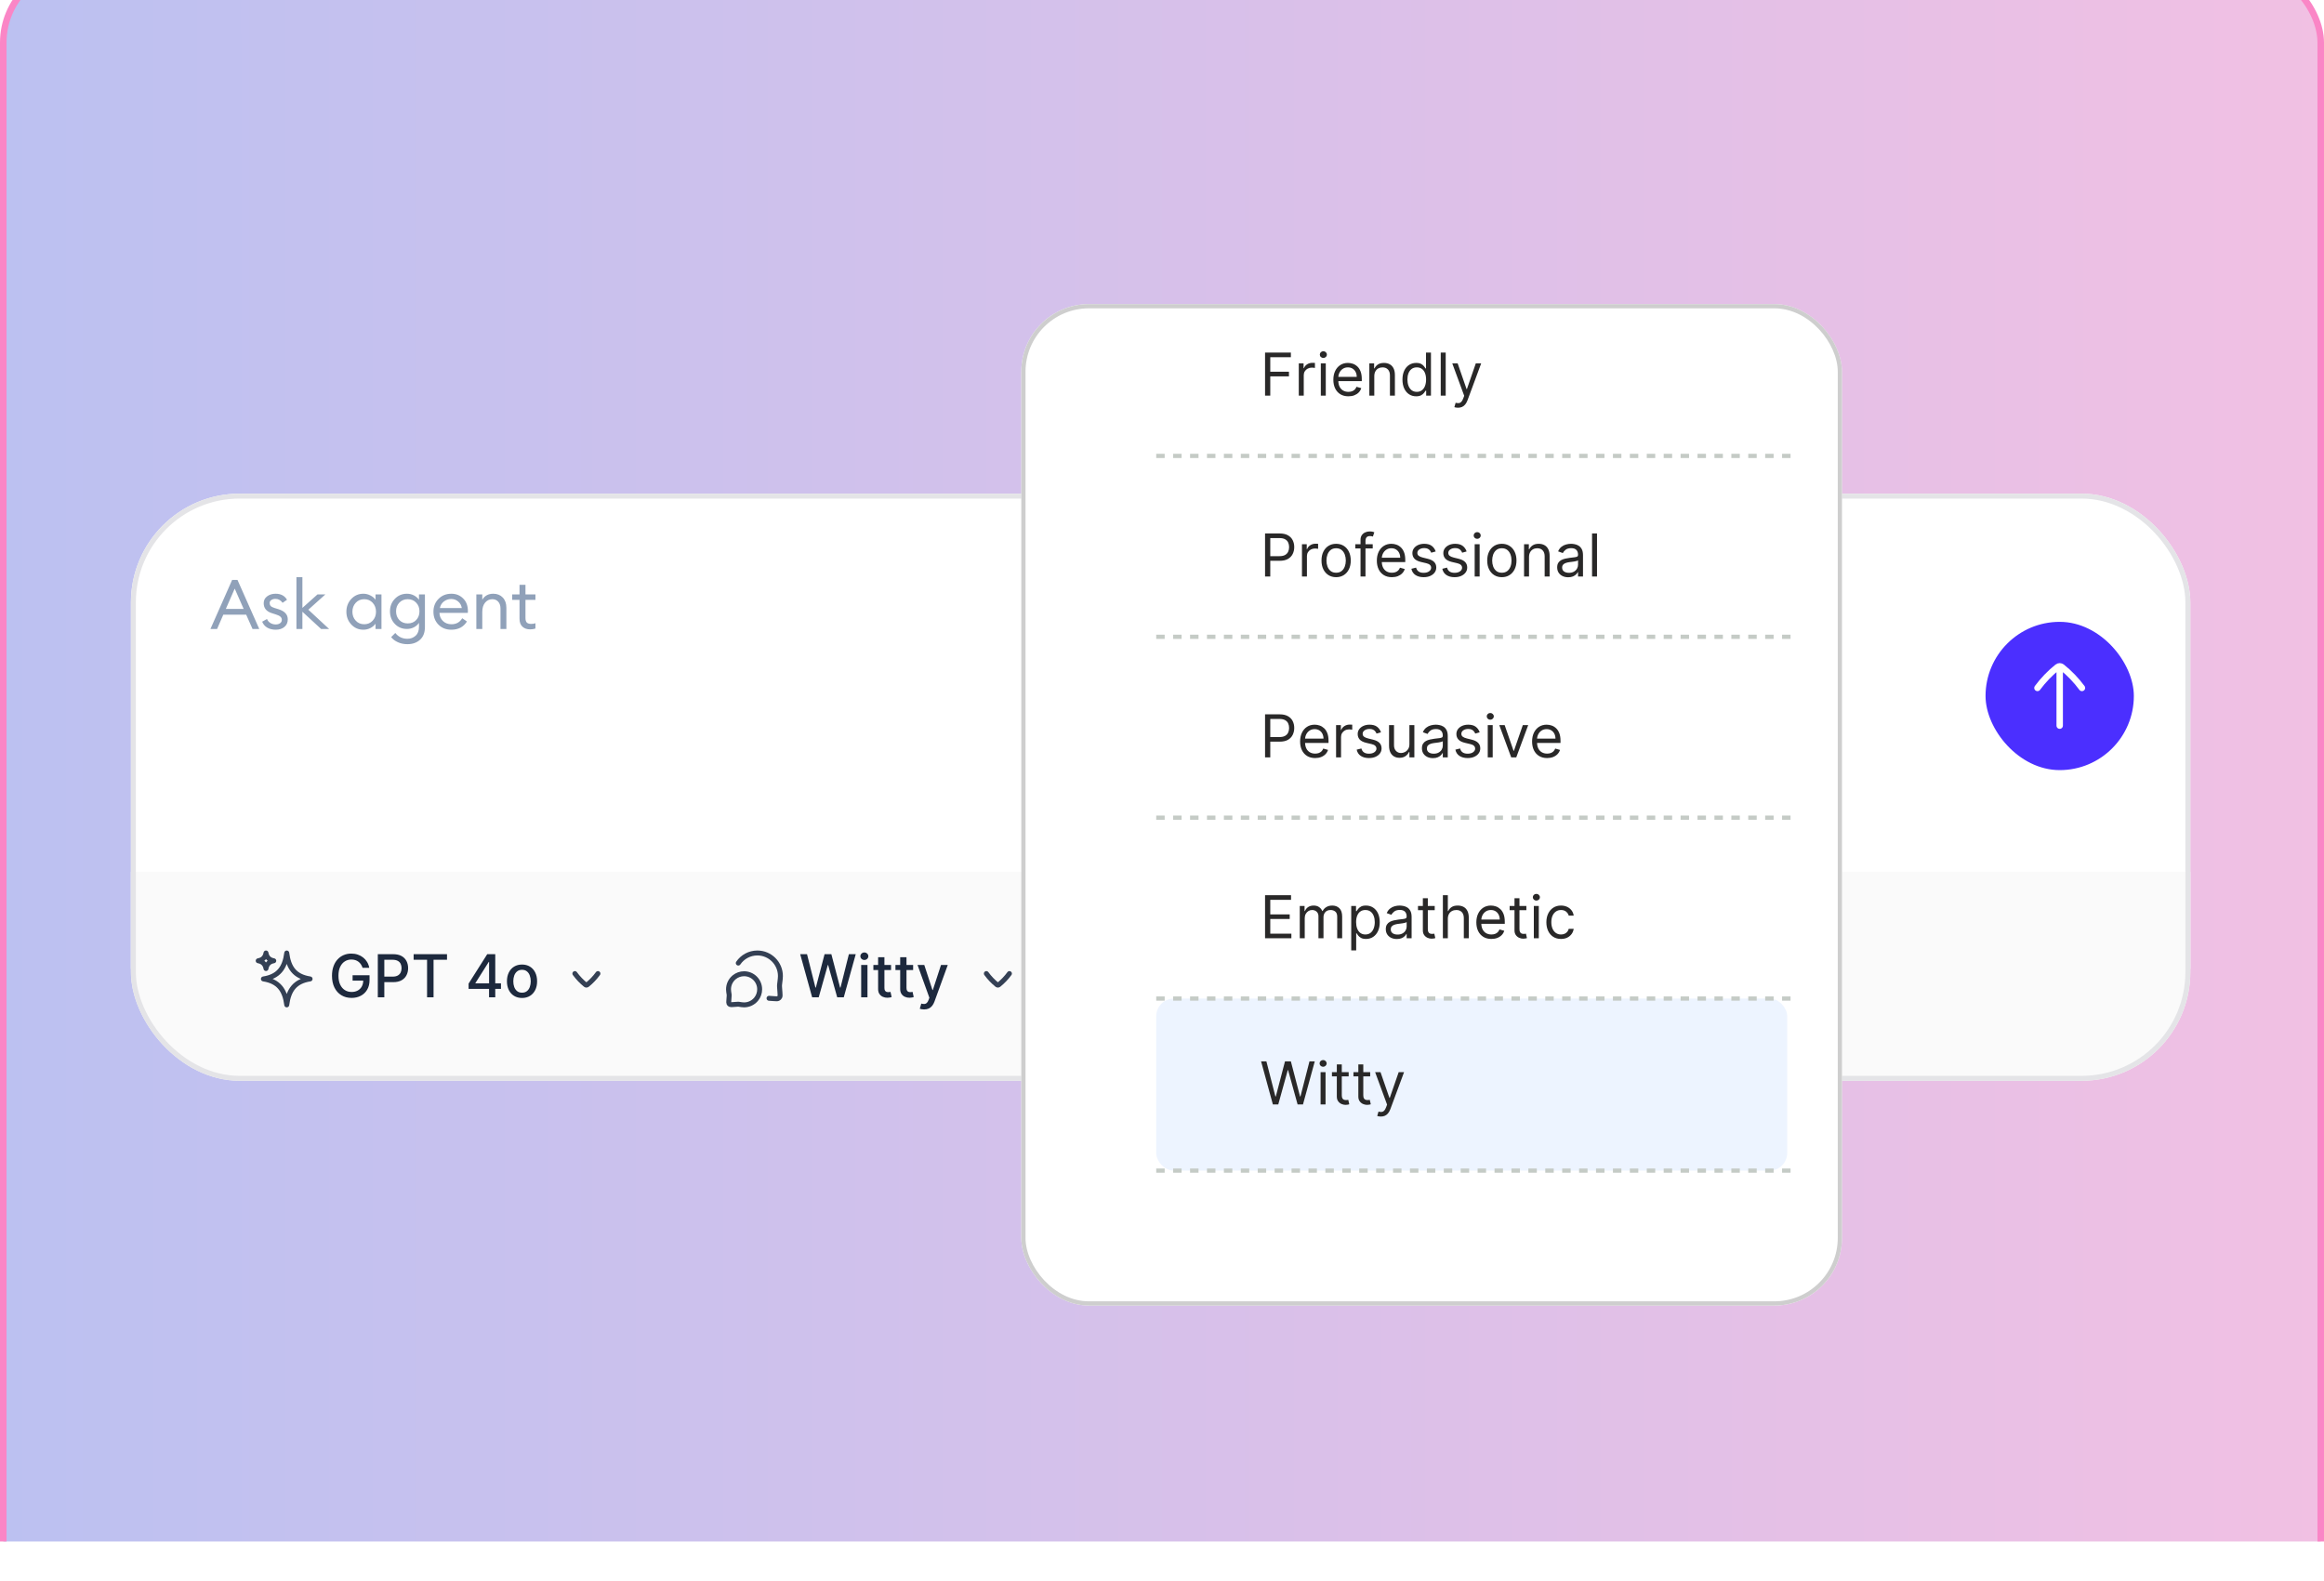
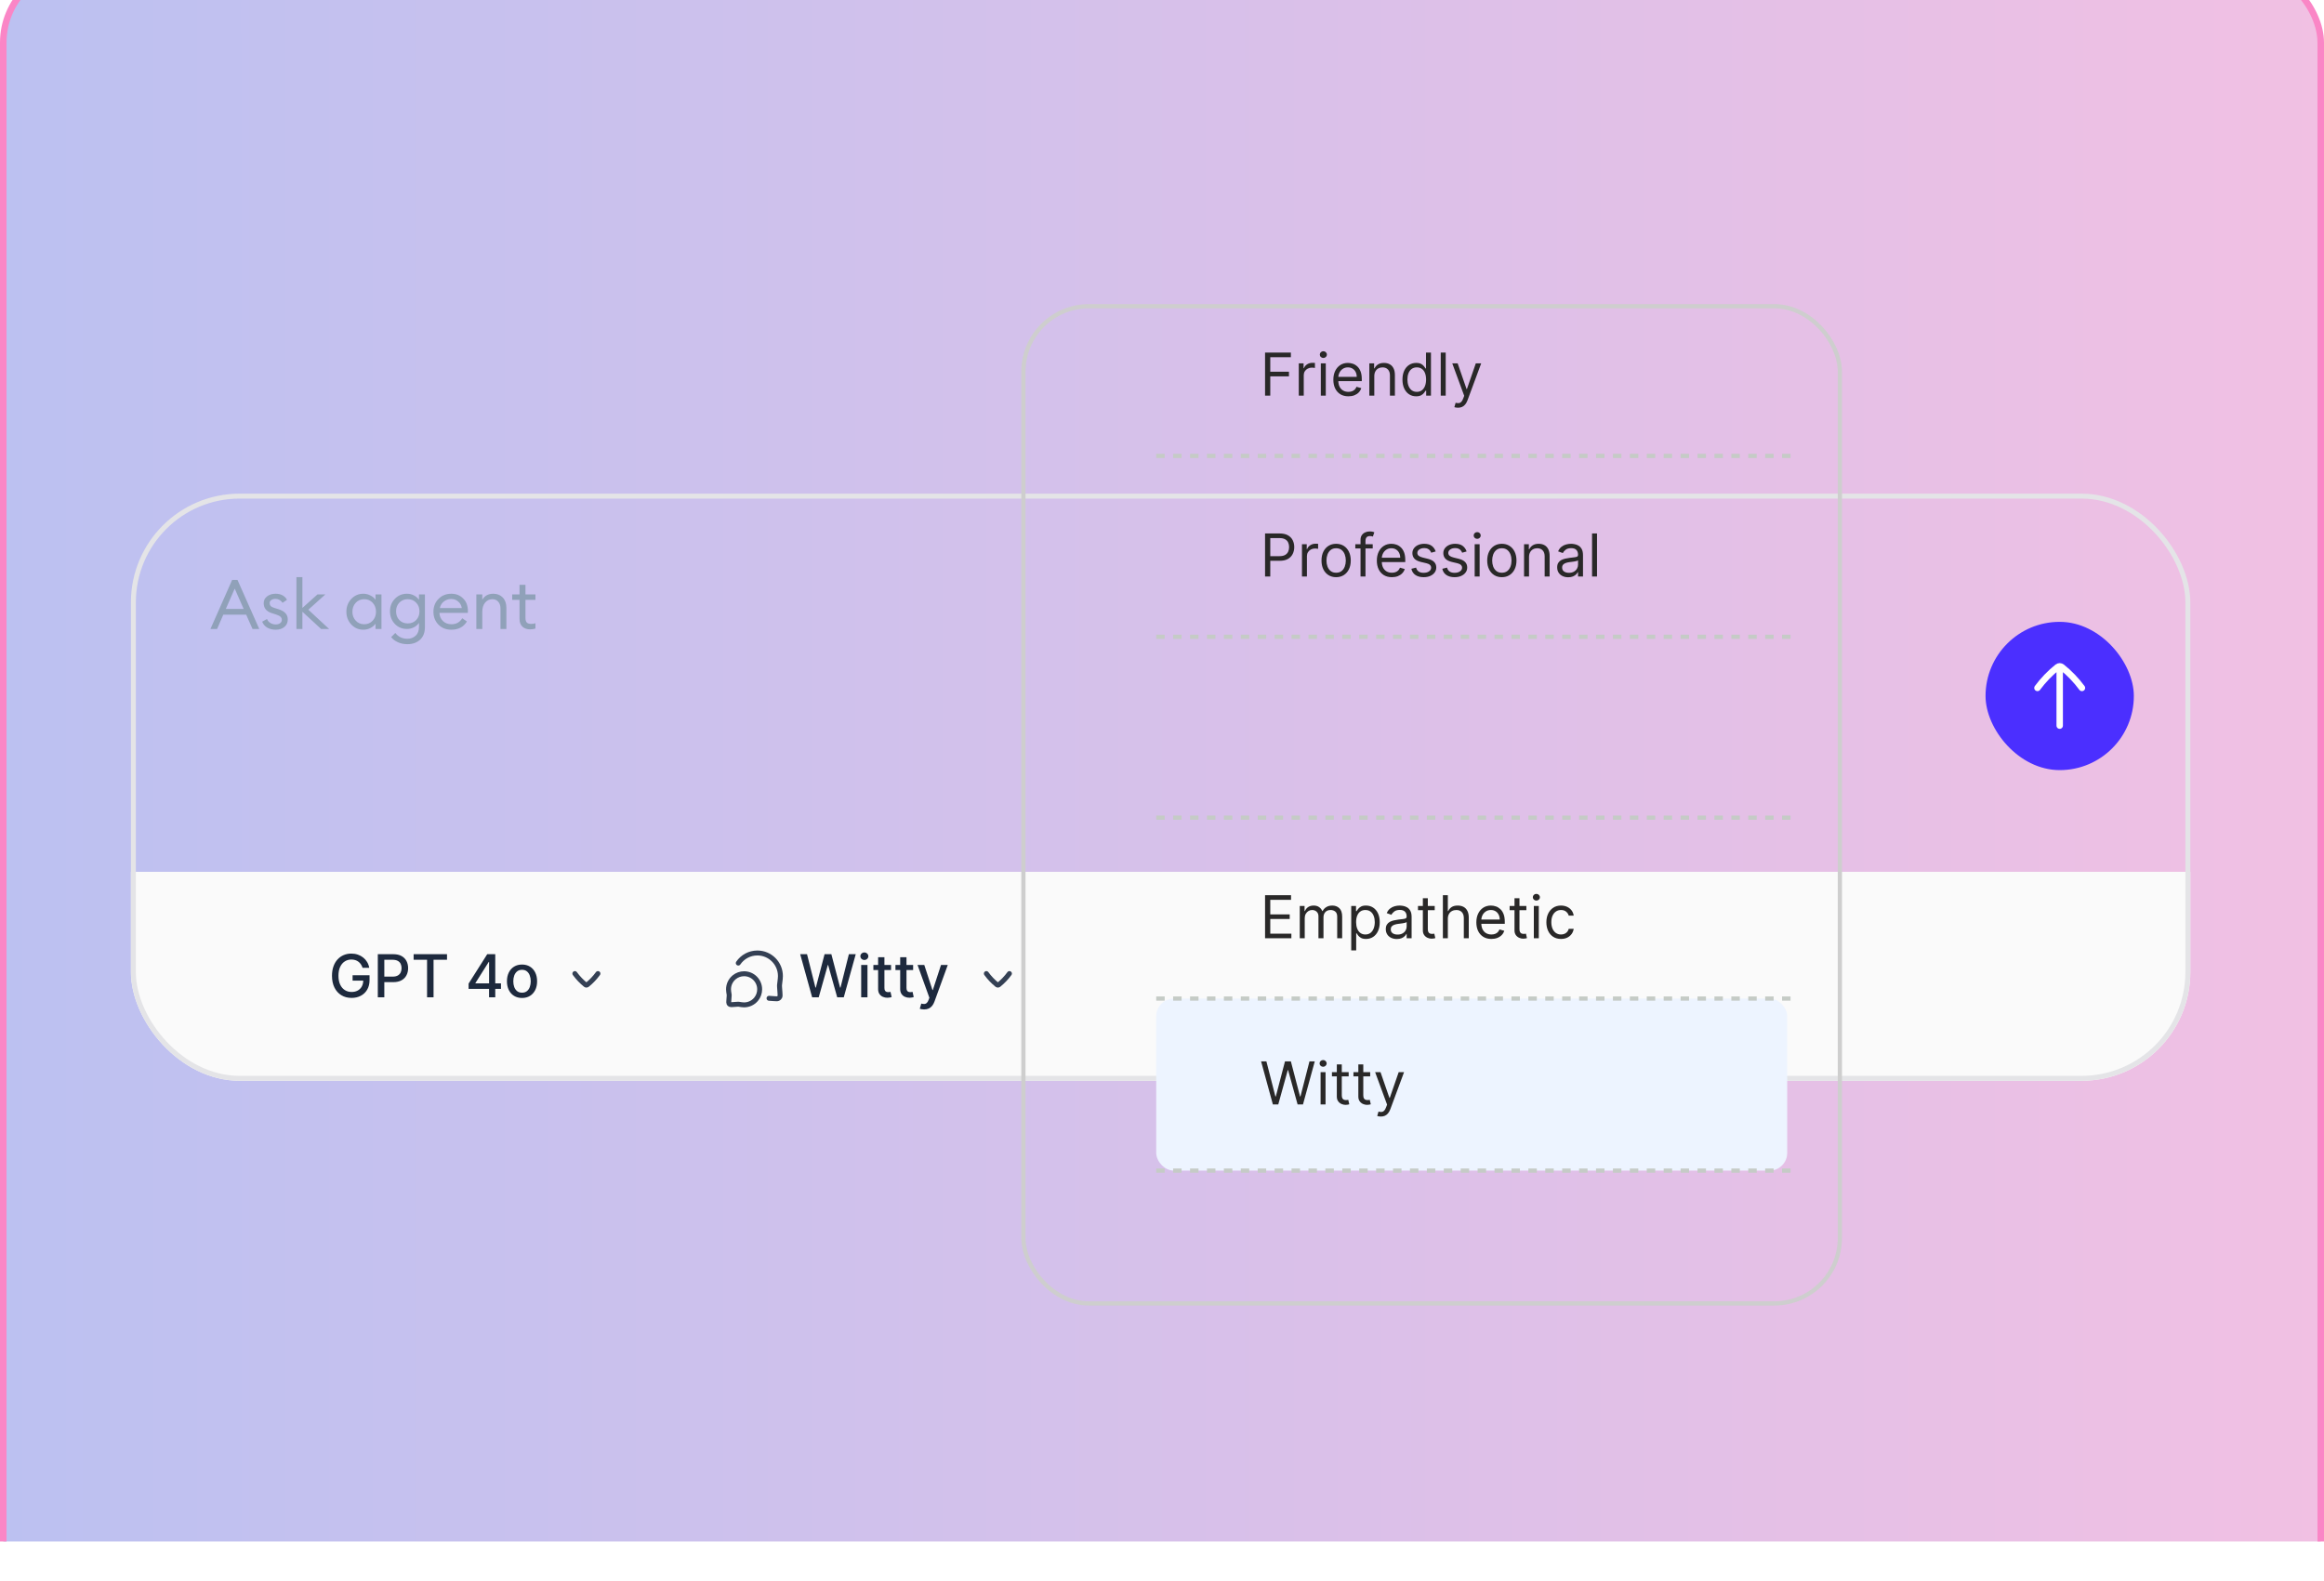
<svg xmlns="http://www.w3.org/2000/svg" width="316" height="215" viewBox="0 0 316 215" fill="none">
  <g clip-path="url(#clip0_1_1545)" filter="url(#filter0_i_1_1545)">
    <rect x="0.445" y="0.445" width="315.11" height="327.572" rx="10.237" fill="url(#paint0_linear_1_1545)" stroke="#FA86C6" stroke-width="0.89" />
    <g clip-path="url(#clip1_1_1545)">
-       <rect width="280.023" height="64.629" transform="translate(17.801 72.029)" fill="white" />
      <path d="M28.611 90.439L31.566 83.758H32.291L35.255 90.439H34.342L33.476 88.491H30.361L29.515 90.439H28.611ZM31.914 84.944L30.71 87.701H33.128L31.914 84.944ZM37.492 90.533C37.059 90.533 36.68 90.442 36.353 90.26C36.027 90.072 35.792 89.799 35.648 89.442L36.306 89.075C36.394 89.307 36.548 89.489 36.767 89.62C36.987 89.752 37.232 89.818 37.501 89.818C37.733 89.818 37.928 89.762 38.085 89.649C38.242 89.536 38.32 89.382 38.32 89.188C38.32 89.018 38.257 88.877 38.132 88.764C38.013 88.651 37.803 88.548 37.501 88.454L37.031 88.303C36.247 88.077 35.855 87.619 35.855 86.929C35.855 86.54 36.008 86.23 36.316 85.998C36.629 85.759 37.015 85.64 37.473 85.64C38.188 85.64 38.706 85.913 39.026 86.459L38.424 86.873C38.166 86.515 37.84 86.336 37.445 86.336C37.232 86.336 37.047 86.39 36.89 86.496C36.739 86.597 36.664 86.732 36.664 86.901C36.664 87.058 36.711 87.193 36.805 87.306C36.905 87.412 37.081 87.503 37.332 87.579L37.85 87.739C38.703 88.002 39.129 88.463 39.129 89.122C39.129 89.561 38.976 89.906 38.668 90.157C38.367 90.408 37.975 90.533 37.492 90.533ZM43.667 90.439L41.117 88.087V90.439H40.307V83.382H41.117V87.569L43.168 85.734H44.241L41.926 87.814L44.758 90.439H43.667ZM49.404 90.533C48.752 90.533 48.203 90.295 47.758 89.818C47.318 89.341 47.099 88.764 47.099 88.087C47.099 87.409 47.318 86.832 47.758 86.355C48.203 85.879 48.752 85.64 49.404 85.64C49.749 85.64 50.069 85.719 50.364 85.875C50.665 86.026 50.897 86.22 51.06 86.459V85.734H51.87V90.439H51.06V89.715C50.897 89.953 50.665 90.15 50.364 90.307C50.069 90.458 49.749 90.533 49.404 90.533ZM49.526 89.79C49.991 89.79 50.373 89.627 50.675 89.3C50.976 88.974 51.126 88.57 51.126 88.087C51.126 87.604 50.976 87.199 50.675 86.873C50.373 86.547 49.991 86.383 49.526 86.383C49.056 86.383 48.67 86.547 48.369 86.873C48.068 87.199 47.917 87.604 47.917 88.087C47.917 88.57 48.068 88.974 48.369 89.3C48.67 89.627 49.056 89.79 49.526 89.79ZM54.296 89.216C54.591 89.523 54.974 89.677 55.444 89.677C55.915 89.677 56.297 89.523 56.592 89.216C56.887 88.902 57.034 88.507 57.034 88.03C57.034 87.553 56.884 87.161 56.583 86.854C56.288 86.54 55.908 86.383 55.444 86.383C54.98 86.383 54.597 86.54 54.296 86.854C54.001 87.161 53.854 87.553 53.854 88.03C53.854 88.507 54.001 88.902 54.296 89.216ZM55.397 92.5C54.914 92.5 54.478 92.409 54.089 92.227C53.7 92.051 53.399 91.822 53.186 91.54L53.75 90.975C54.164 91.502 54.713 91.766 55.397 91.766C55.836 91.766 56.206 91.628 56.508 91.352C56.815 91.076 56.969 90.671 56.969 90.138V89.602C56.799 89.853 56.57 90.053 56.282 90.204C55.993 90.354 55.676 90.43 55.331 90.43C54.673 90.43 54.124 90.201 53.685 89.743C53.245 89.278 53.026 88.708 53.026 88.03C53.026 87.359 53.245 86.794 53.685 86.336C54.13 85.872 54.679 85.64 55.331 85.64C55.676 85.64 55.993 85.715 56.282 85.866C56.57 86.016 56.799 86.214 56.969 86.459V85.734H57.778V90.166C57.778 90.925 57.555 91.502 57.11 91.898C56.671 92.299 56.1 92.5 55.397 92.5ZM61.372 90.533C60.65 90.533 60.064 90.301 59.612 89.837C59.16 89.373 58.935 88.789 58.935 88.087C58.935 87.39 59.163 86.81 59.621 86.346C60.079 85.875 60.666 85.64 61.381 85.64C62.015 85.64 62.545 85.853 62.971 86.28C63.404 86.7 63.621 87.274 63.621 88.002C63.621 88.096 63.617 88.178 63.611 88.247H59.753C59.766 88.686 59.923 89.053 60.224 89.348C60.531 89.642 60.917 89.79 61.381 89.79C62.04 89.79 62.529 89.517 62.849 88.971L63.489 89.413C63.031 90.16 62.325 90.533 61.372 90.533ZM59.81 87.588H62.793C62.73 87.212 62.564 86.913 62.294 86.694C62.03 86.468 61.717 86.355 61.353 86.355C60.983 86.355 60.65 86.468 60.355 86.694C60.067 86.913 59.885 87.212 59.81 87.588ZM64.769 90.439V85.734H65.578V86.459C65.898 85.913 66.397 85.64 67.075 85.64C67.608 85.64 68.037 85.813 68.364 86.158C68.69 86.503 68.853 86.964 68.853 87.541V90.439H68.053V87.663C68.053 87.268 67.953 86.957 67.752 86.732C67.551 86.499 67.282 86.383 66.943 86.383C66.554 86.383 66.228 86.537 65.964 86.844C65.707 87.152 65.578 87.572 65.578 88.106V90.439H64.769ZM72.081 90.486C71.648 90.486 71.3 90.364 71.036 90.119C70.773 89.874 70.641 89.517 70.641 89.046V86.478H69.644V85.734H70.641V84.426H71.45V85.734H72.805V86.478H71.45V88.943C71.45 89.238 71.513 89.445 71.638 89.564C71.764 89.683 71.961 89.743 72.231 89.743C72.47 89.743 72.661 89.711 72.805 89.649V90.373C72.579 90.448 72.338 90.486 72.081 90.486Z" fill="#90A1B9" />
      <rect x="269.98" y="89.463" width="20.164" height="20.164" rx="10.082" fill="#4B2FFF" />
-       <path d="M277.038 98.451C277.822 97.391 278.738 96.438 279.763 95.618C279.851 95.547 279.957 95.512 280.062 95.512M283.087 98.451C282.303 97.391 281.387 96.438 280.362 95.618C280.274 95.547 280.168 95.512 280.062 95.512M280.062 95.512V103.578" stroke="white" stroke-width="0.874" stroke-linecap="round" stroke-linejoin="round" />
+       <path d="M277.038 98.451C277.822 97.391 278.738 96.438 279.763 95.618C279.851 95.547 279.957 95.512 280.062 95.512M283.087 98.451C282.303 97.391 281.387 96.438 280.362 95.618C280.274 95.547 280.168 95.512 280.062 95.512V103.578" stroke="white" stroke-width="0.874" stroke-linecap="round" stroke-linejoin="round" />
      <rect width="280.023" height="29.131" transform="translate(17.801 123.459)" fill="#FAFAFA" />
-       <path d="M38.99 134.496C39.241 136.471 40.021 137.688 42.165 138.025C40.131 138.344 39.252 139.486 38.99 141.553C38.727 139.486 37.849 138.344 35.814 138.025C37.849 137.705 38.727 136.563 38.99 134.496Z" stroke="#344054" stroke-width="0.672" stroke-linecap="round" stroke-linejoin="round" />
-       <path d="M36.167 134.496C36.264 135.086 36.618 135.454 37.225 135.554C36.618 135.654 36.264 136.023 36.167 136.613C36.069 136.023 35.715 135.654 35.108 135.554C35.699 135.457 36.067 135.103 36.167 134.496Z" stroke="#344054" stroke-width="0.672" stroke-linecap="round" stroke-linejoin="round" />
      <path d="M49.3 136.512C49.245 136.338 49.17 136.182 49.077 136.045C48.985 135.905 48.875 135.787 48.747 135.69C48.619 135.59 48.473 135.515 48.309 135.463C48.147 135.412 47.968 135.386 47.773 135.386C47.443 135.386 47.145 135.471 46.88 135.641C46.614 135.811 46.404 136.06 46.25 136.389C46.097 136.715 46.021 137.115 46.021 137.589C46.021 138.064 46.098 138.466 46.253 138.794C46.407 139.123 46.619 139.372 46.889 139.542C47.158 139.712 47.464 139.797 47.808 139.797C48.127 139.797 48.405 139.732 48.641 139.602C48.88 139.472 49.064 139.289 49.194 139.052C49.326 138.814 49.392 138.533 49.392 138.21L49.621 138.253H47.943V137.523H50.248V138.19C50.248 138.683 50.143 139.11 49.933 139.473C49.725 139.834 49.437 140.113 49.068 140.31C48.702 140.506 48.281 140.605 47.808 140.605C47.277 140.605 46.811 140.482 46.41 140.238C46.011 139.994 45.7 139.647 45.476 139.198C45.253 138.748 45.141 138.213 45.141 137.594C45.141 137.127 45.206 136.706 45.336 136.334C45.466 135.962 45.648 135.646 45.883 135.386C46.12 135.124 46.398 134.925 46.717 134.787C47.037 134.648 47.388 134.578 47.768 134.578C48.085 134.578 48.38 134.625 48.653 134.719C48.928 134.812 49.172 134.945 49.386 135.117C49.602 135.289 49.78 135.493 49.922 135.73C50.063 135.965 50.158 136.225 50.208 136.512H49.3ZM51.372 140.524V134.659H53.462C53.919 134.659 54.297 134.742 54.597 134.908C54.897 135.074 55.121 135.301 55.27 135.589C55.419 135.876 55.493 136.199 55.493 136.558C55.493 136.918 55.418 137.243 55.267 137.531C55.118 137.818 54.893 138.045 54.591 138.213C54.291 138.379 53.914 138.462 53.46 138.462H52.022V137.712H53.379C53.668 137.712 53.902 137.662 54.081 137.563C54.261 137.462 54.392 137.324 54.476 137.15C54.56 136.977 54.602 136.779 54.602 136.558C54.602 136.336 54.56 136.139 54.476 135.967C54.392 135.796 54.26 135.661 54.078 135.564C53.899 135.466 53.662 135.418 53.368 135.418H52.257V140.524H51.372ZM56.242 135.42V134.659H60.781V135.42H58.951V140.524H58.069V135.42H56.242ZM63.715 139.379V138.663L66.25 134.659H66.815V135.713H66.457L64.644 138.582V138.628H68.118V139.379H63.715ZM66.497 140.524V139.161L66.502 138.835V134.659H67.342V140.524H66.497ZM70.981 140.613C70.568 140.613 70.208 140.519 69.901 140.33C69.593 140.141 69.355 139.876 69.185 139.536C69.015 139.196 68.93 138.799 68.93 138.345C68.93 137.888 69.015 137.489 69.185 137.148C69.355 136.806 69.593 136.54 69.901 136.351C70.208 136.162 70.568 136.068 70.981 136.068C71.393 136.068 71.753 136.162 72.06 136.351C72.368 136.54 72.606 136.806 72.776 137.148C72.946 137.489 73.031 137.888 73.031 138.345C73.031 138.799 72.946 139.196 72.776 139.536C72.606 139.876 72.368 140.141 72.06 140.33C71.753 140.519 71.393 140.613 70.981 140.613ZM70.983 139.894C71.251 139.894 71.472 139.824 71.648 139.682C71.824 139.541 71.953 139.353 72.037 139.118C72.123 138.883 72.166 138.625 72.166 138.342C72.166 138.061 72.123 137.803 72.037 137.569C71.953 137.332 71.824 137.142 71.648 136.999C71.472 136.855 71.251 136.784 70.983 136.784C70.714 136.784 70.491 136.855 70.313 136.999C70.138 137.142 70.007 137.332 69.921 137.569C69.837 137.803 69.795 138.061 69.795 138.342C69.795 138.625 69.837 138.883 69.921 139.118C70.007 139.353 70.138 139.541 70.313 139.682C70.491 139.824 70.714 139.894 70.983 139.894Z" fill="#1D293D" />
      <path d="M78.167 137.295C78.583 137.868 79.071 138.381 79.618 138.822C79.687 138.877 79.783 138.877 79.852 138.822C80.399 138.381 80.887 137.868 81.303 137.295" stroke="#344054" stroke-width="0.672" stroke-linecap="round" stroke-linejoin="round" />
      <path d="M104.567 140.658L105.25 140.707C105.549 140.729 105.698 140.739 105.81 140.686C105.908 140.64 105.987 140.561 106.033 140.463C106.086 140.351 106.076 140.201 106.054 139.903L106.005 139.22C105.998 139.111 105.994 139.056 105.993 139C105.991 138.899 105.99 138.952 105.996 138.851C106 138.795 106.031 138.533 106.094 138.008C106.109 137.885 106.116 137.76 106.116 137.632C106.116 135.9 104.712 134.496 102.979 134.496C101.901 134.496 100.95 135.04 100.386 135.868M103.293 139.436C103.293 138.267 102.345 137.319 101.176 137.319C100.672 137.319 100.21 137.495 99.847 137.788C99.82 137.809 99.795 137.831 99.77 137.853C99.334 138.241 99.059 138.806 99.059 139.436C99.059 139.55 99.068 139.662 99.085 139.772C99.123 140.007 99.141 140.124 99.145 140.16C99.15 140.215 99.149 140.203 99.149 140.257C99.149 140.294 99.146 140.338 99.139 140.425L99.1 140.968C99.086 141.17 99.079 141.271 99.115 141.346C99.146 141.413 99.199 141.466 99.266 141.497C99.341 141.533 99.442 141.526 99.644 141.511L100.187 141.473C100.274 141.466 100.318 141.463 100.355 141.463C100.409 141.463 100.397 141.462 100.452 141.467C100.488 141.471 100.605 141.489 100.84 141.527C100.95 141.544 101.062 141.553 101.176 141.553C101.805 141.553 102.371 141.278 102.759 140.842C102.781 140.817 102.803 140.791 102.824 140.765C103.117 140.402 103.293 139.939 103.293 139.436Z" stroke="#344054" stroke-width="0.672" stroke-linecap="round" stroke-linejoin="round" />
      <path d="M110.43 140.524L108.803 134.659H109.734L110.876 139.201H110.931L112.119 134.659H113.042L114.23 139.204H114.285L115.425 134.659H116.358L114.729 140.524H113.838L112.603 136.131H112.558L111.323 140.524H110.43ZM117.097 140.524V136.125H117.953V140.524H117.097ZM117.529 135.446C117.38 135.446 117.252 135.397 117.145 135.297C117.04 135.196 116.988 135.076 116.988 134.936C116.988 134.795 117.04 134.675 117.145 134.576C117.252 134.474 117.38 134.424 117.529 134.424C117.678 134.424 117.805 134.474 117.91 134.576C118.017 134.675 118.07 134.795 118.07 134.936C118.07 135.076 118.017 135.196 117.91 135.297C117.805 135.397 117.678 135.446 117.529 135.446ZM121.159 136.125V136.812H118.756V136.125H121.159ZM119.4 135.071H120.257V139.233C120.257 139.399 120.281 139.524 120.331 139.608C120.381 139.69 120.445 139.746 120.523 139.777C120.603 139.806 120.69 139.82 120.784 139.82C120.852 139.82 120.912 139.815 120.964 139.806C121.016 139.796 121.056 139.788 121.084 139.783L121.239 140.49C121.189 140.509 121.119 140.528 121.027 140.547C120.935 140.568 120.821 140.58 120.683 140.582C120.458 140.586 120.248 140.545 120.053 140.461C119.858 140.377 119.701 140.248 119.581 140.072C119.46 139.896 119.4 139.676 119.4 139.41V135.071ZM124.16 136.125V136.812H121.757V136.125H124.16ZM122.401 135.071H123.258V139.233C123.258 139.399 123.282 139.524 123.332 139.608C123.382 139.69 123.446 139.746 123.524 139.777C123.604 139.806 123.691 139.82 123.785 139.82C123.853 139.82 123.913 139.815 123.965 139.806C124.017 139.796 124.057 139.788 124.085 139.783L124.24 140.49C124.19 140.509 124.12 140.528 124.028 140.547C123.936 140.568 123.822 140.58 123.684 140.582C123.459 140.586 123.249 140.545 123.054 140.461C122.859 140.377 122.702 140.248 122.582 140.072C122.461 139.896 122.401 139.676 122.401 139.41V135.071ZM125.648 142.174C125.52 142.174 125.404 142.164 125.299 142.143C125.194 142.124 125.116 142.103 125.064 142.08L125.27 141.378C125.427 141.42 125.566 141.438 125.688 141.432C125.811 141.427 125.919 141.381 126.012 141.295C126.108 141.209 126.192 141.069 126.264 140.874L126.37 140.582L124.76 136.125H125.677L126.791 139.539H126.837L127.951 136.125H128.871L127.058 141.112C126.974 141.341 126.867 141.535 126.737 141.693C126.607 141.853 126.452 141.974 126.273 142.054C126.093 142.134 125.885 142.174 125.648 142.174Z" fill="#1D293D" />
      <path d="M134.117 137.295C134.534 137.868 135.022 138.381 135.569 138.822C135.638 138.877 135.734 138.877 135.802 138.822C136.349 138.381 136.838 137.868 137.254 137.295" stroke="#344054" stroke-width="0.672" stroke-linecap="round" stroke-linejoin="round" />
    </g>
    <rect x="18.137" y="72.365" width="279.351" height="79.174" rx="14.451" stroke="#E4E4E7" stroke-width="0.672" />
    <g filter="url(#filter1_d_1_1545)">
-       <rect x="144.617" y="40.5" width="111.593" height="136.192" rx="9.201" fill="white" />
      <rect x="144.905" y="40.788" width="111.018" height="135.616" rx="8.913" stroke="#CECECE" stroke-width="0.575" />
    </g>
    <path d="M157.215 66.898H243.761" stroke="#C5CBC6" stroke-width="0.575" stroke-dasharray="1.15 1.15" />
    <path d="M172.013 58.699V52.844H175.524V53.473H172.722V55.451H175.261V56.08H172.722V58.699H172.013ZM176.599 58.699V54.308H177.251V54.971H177.297C177.377 54.754 177.522 54.578 177.731 54.442C177.941 54.307 178.177 54.239 178.44 54.239C178.49 54.239 178.552 54.24 178.626 54.242C178.701 54.244 178.757 54.247 178.795 54.251V54.937C178.772 54.931 178.72 54.922 178.638 54.911C178.558 54.898 178.473 54.891 178.383 54.891C178.17 54.891 177.979 54.936 177.812 55.026C177.646 55.113 177.514 55.235 177.417 55.391C177.322 55.546 177.274 55.722 177.274 55.92V58.699H176.599ZM179.595 58.699V54.308H180.269V58.699H179.595ZM179.938 53.576C179.806 53.576 179.693 53.531 179.598 53.442C179.504 53.352 179.458 53.244 179.458 53.118C179.458 52.993 179.504 52.885 179.598 52.795C179.693 52.706 179.806 52.661 179.938 52.661C180.069 52.661 180.182 52.706 180.275 52.795C180.371 52.885 180.418 52.993 180.418 53.118C180.418 53.244 180.371 53.352 180.275 53.442C180.182 53.531 180.069 53.576 179.938 53.576ZM183.346 58.791C182.923 58.791 182.558 58.697 182.251 58.511C181.947 58.322 181.711 58.059 181.545 57.721C181.381 57.382 181.299 56.988 181.299 56.538C181.299 56.088 181.381 55.692 181.545 55.349C181.711 55.004 181.942 54.735 182.237 54.542C182.534 54.348 182.881 54.251 183.278 54.251C183.507 54.251 183.732 54.289 183.955 54.365C184.178 54.441 184.381 54.565 184.564 54.737C184.747 54.906 184.893 55.131 185.002 55.411C185.11 55.692 185.165 56.037 185.165 56.446V56.732H181.78V56.149H184.479C184.479 55.901 184.429 55.68 184.33 55.486C184.233 55.291 184.094 55.138 183.913 55.026C183.733 54.913 183.522 54.857 183.278 54.857C183.009 54.857 182.777 54.923 182.58 55.057C182.386 55.188 182.236 55.36 182.131 55.572C182.027 55.783 181.974 56.01 181.974 56.252V56.641C181.974 56.972 182.031 57.254 182.146 57.484C182.262 57.713 182.423 57.887 182.629 58.007C182.835 58.126 183.074 58.185 183.346 58.185C183.524 58.185 183.684 58.16 183.827 58.11C183.972 58.059 184.096 57.983 184.201 57.882C184.306 57.779 184.387 57.651 184.444 57.498L185.096 57.681C185.028 57.903 184.912 58.097 184.75 58.265C184.588 58.431 184.388 58.56 184.15 58.654C183.912 58.745 183.644 58.791 183.346 58.791ZM186.866 56.057V58.699H186.191V54.308H186.843V54.994H186.9C187.003 54.771 187.159 54.592 187.369 54.456C187.579 54.319 187.849 54.251 188.181 54.251C188.478 54.251 188.738 54.312 188.961 54.434C189.184 54.554 189.358 54.737 189.482 54.983C189.606 55.227 189.668 55.535 189.668 55.909V58.699H188.993V55.955C188.993 55.61 188.903 55.341 188.724 55.148C188.545 54.954 188.299 54.857 187.987 54.857C187.771 54.857 187.579 54.904 187.409 54.997C187.241 55.09 187.109 55.227 187.012 55.406C186.914 55.585 186.866 55.802 186.866 56.057ZM192.559 58.791C192.193 58.791 191.87 58.698 191.59 58.513C191.309 58.327 191.09 58.064 190.932 57.724C190.774 57.383 190.695 56.98 190.695 56.515C190.695 56.054 190.774 55.654 190.932 55.314C191.09 54.975 191.31 54.713 191.592 54.528C191.874 54.343 192.2 54.251 192.57 54.251C192.856 54.251 193.082 54.298 193.248 54.394C193.415 54.487 193.543 54.594 193.631 54.714C193.72 54.832 193.79 54.929 193.84 55.005H193.897V52.844H194.571V58.699H193.92V58.025H193.84C193.79 58.105 193.719 58.206 193.628 58.328C193.536 58.448 193.406 58.555 193.236 58.651C193.067 58.744 192.841 58.791 192.559 58.791ZM192.65 58.185C192.921 58.185 193.15 58.114 193.336 57.973C193.523 57.83 193.665 57.633 193.762 57.381C193.86 57.128 193.908 56.835 193.908 56.504C193.908 56.176 193.86 55.889 193.765 55.643C193.67 55.395 193.529 55.203 193.342 55.066C193.155 54.926 192.925 54.857 192.65 54.857C192.364 54.857 192.126 54.93 191.935 55.077C191.747 55.222 191.605 55.419 191.509 55.669C191.416 55.916 191.369 56.195 191.369 56.504C191.369 56.816 191.417 57.1 191.512 57.355C191.61 57.609 191.752 57.811 191.941 57.962C192.132 58.11 192.368 58.185 192.65 58.185ZM196.576 52.844V58.699H195.901V52.844H196.576ZM198.246 60.346C198.132 60.346 198.03 60.336 197.94 60.317C197.85 60.3 197.788 60.283 197.754 60.266L197.926 59.671C198.09 59.713 198.234 59.728 198.36 59.717C198.486 59.706 198.598 59.649 198.695 59.548C198.794 59.449 198.884 59.288 198.966 59.065L199.092 58.722L197.468 54.308H198.2L199.412 57.807H199.458L200.67 54.308H201.402L199.538 59.34C199.454 59.566 199.35 59.754 199.227 59.903C199.103 60.053 198.959 60.165 198.795 60.237C198.633 60.31 198.45 60.346 198.246 60.346Z" fill="#292828" />
    <path d="M157.215 91.496H243.761" stroke="#C5CBC6" stroke-width="0.575" stroke-dasharray="1.15 1.15" />
    <path d="M172.013 83.298V77.443H173.991C174.45 77.443 174.826 77.526 175.118 77.691C175.411 77.855 175.628 78.077 175.769 78.358C175.91 78.638 175.981 78.95 175.981 79.295C175.981 79.64 175.91 79.954 175.769 80.236C175.63 80.518 175.415 80.743 175.123 80.911C174.832 81.076 174.458 81.159 174.003 81.159H172.584V80.53H173.98C174.294 80.53 174.547 80.476 174.737 80.367C174.928 80.259 175.066 80.112 175.152 79.927C175.24 79.74 175.283 79.53 175.283 79.295C175.283 79.061 175.24 78.851 175.152 78.666C175.066 78.481 174.927 78.337 174.734 78.232C174.542 78.125 174.287 78.072 173.968 78.072H172.722V83.298H172.013ZM177.032 83.298V78.906H177.683V79.57H177.729C177.809 79.353 177.954 79.176 178.164 79.041C178.373 78.906 178.61 78.838 178.873 78.838C178.922 78.838 178.984 78.839 179.059 78.841C179.133 78.843 179.189 78.846 179.227 78.849V79.535C179.204 79.53 179.152 79.521 179.07 79.51C178.99 79.496 178.905 79.49 178.816 79.49C178.602 79.49 178.412 79.534 178.244 79.624C178.078 79.712 177.946 79.834 177.849 79.99C177.754 80.144 177.706 80.321 177.706 80.519V83.298H177.032ZM181.677 83.389C181.281 83.389 180.933 83.295 180.634 83.106C180.337 82.918 180.104 82.654 179.936 82.314C179.77 81.975 179.688 81.579 179.688 81.125C179.688 80.668 179.77 80.268 179.936 79.927C180.104 79.586 180.337 79.321 180.634 79.132C180.933 78.944 181.281 78.849 181.677 78.849C182.074 78.849 182.421 78.944 182.718 79.132C183.017 79.321 183.25 79.586 183.416 79.927C183.583 80.268 183.667 80.668 183.667 81.125C183.667 81.579 183.583 81.975 183.416 82.314C183.25 82.654 183.017 82.918 182.718 83.106C182.421 83.295 182.074 83.389 181.677 83.389ZM181.677 82.783C181.979 82.783 182.226 82.706 182.421 82.552C182.615 82.397 182.759 82.194 182.852 81.943C182.946 81.691 182.993 81.419 182.993 81.125C182.993 80.832 182.946 80.558 182.852 80.305C182.759 80.051 182.615 79.846 182.421 79.69C182.226 79.534 181.979 79.455 181.677 79.455C181.376 79.455 181.128 79.534 180.934 79.69C180.74 79.846 180.596 80.051 180.502 80.305C180.409 80.558 180.362 80.832 180.362 81.125C180.362 81.419 180.409 81.691 180.502 81.943C180.596 82.194 180.74 82.397 180.934 82.552C181.128 82.706 181.376 82.783 181.677 82.783ZM186.653 78.906V79.478H184.285V78.906H186.653ZM184.995 83.298V78.3C184.995 78.049 185.054 77.839 185.172 77.671C185.29 77.504 185.443 77.378 185.632 77.294C185.821 77.21 186.02 77.168 186.23 77.168C186.395 77.168 186.531 77.182 186.636 77.208C186.74 77.235 186.819 77.26 186.87 77.283L186.676 77.866C186.641 77.854 186.594 77.84 186.533 77.823C186.474 77.806 186.395 77.797 186.298 77.797C186.075 77.797 185.914 77.853 185.815 77.966C185.718 78.078 185.669 78.243 185.669 78.46V83.298H184.995ZM189.259 83.389C188.836 83.389 188.471 83.296 188.164 83.109C187.859 82.921 187.623 82.657 187.457 82.32C187.294 81.981 187.212 81.586 187.212 81.136C187.212 80.687 187.294 80.29 187.457 79.947C187.623 79.602 187.854 79.333 188.149 79.141C188.447 78.947 188.794 78.849 189.19 78.849C189.419 78.849 189.645 78.887 189.868 78.964C190.091 79.04 190.294 79.164 190.477 79.335C190.66 79.505 190.805 79.73 190.914 80.01C191.023 80.29 191.077 80.635 191.077 81.045V81.331H187.692V80.748H190.391C190.391 80.5 190.341 80.279 190.242 80.084C190.145 79.89 190.006 79.737 189.825 79.624C189.646 79.512 189.434 79.455 189.19 79.455C188.921 79.455 188.689 79.522 188.492 79.656C188.298 79.787 188.148 79.959 188.044 80.17C187.939 80.382 187.886 80.609 187.886 80.851V81.239C187.886 81.571 187.944 81.852 188.058 82.083C188.174 82.311 188.335 82.486 188.541 82.606C188.747 82.724 188.986 82.783 189.259 82.783C189.436 82.783 189.596 82.758 189.739 82.709C189.884 82.657 190.009 82.581 190.113 82.48C190.218 82.377 190.299 82.25 190.356 82.097L191.008 82.28C190.94 82.501 190.824 82.696 190.662 82.863C190.5 83.029 190.3 83.159 190.062 83.252C189.824 83.344 189.556 83.389 189.259 83.389ZM195.214 79.89L194.608 80.061C194.57 79.96 194.513 79.862 194.439 79.767C194.367 79.67 194.268 79.59 194.142 79.527C194.016 79.464 193.855 79.433 193.659 79.433C193.39 79.433 193.166 79.495 192.987 79.618C192.809 79.74 192.721 79.896 192.721 80.084C192.721 80.252 192.782 80.385 192.904 80.482C193.026 80.579 193.216 80.66 193.476 80.725L194.127 80.885C194.52 80.98 194.813 81.126 195.005 81.322C195.198 81.517 195.294 81.767 195.294 82.074C195.294 82.326 195.221 82.551 195.077 82.749C194.934 82.947 194.734 83.103 194.476 83.218C194.219 83.332 193.92 83.389 193.579 83.389C193.131 83.389 192.76 83.292 192.466 83.098C192.173 82.903 191.987 82.619 191.909 82.246L192.549 82.086C192.61 82.322 192.726 82.499 192.895 82.617C193.067 82.736 193.291 82.795 193.567 82.795C193.882 82.795 194.131 82.728 194.316 82.594C194.503 82.459 194.596 82.297 194.596 82.109C194.596 81.956 194.543 81.828 194.436 81.725C194.329 81.621 194.166 81.543 193.944 81.491L193.213 81.32C192.81 81.224 192.515 81.076 192.326 80.876C192.14 80.674 192.046 80.422 192.046 80.119C192.046 79.871 192.116 79.652 192.255 79.461C192.396 79.27 192.587 79.121 192.829 79.012C193.073 78.904 193.35 78.849 193.659 78.849C194.093 78.849 194.434 78.945 194.682 79.135C194.932 79.326 195.109 79.577 195.214 79.89ZM199.42 79.89L198.814 80.061C198.776 79.96 198.72 79.862 198.645 79.767C198.573 79.67 198.474 79.59 198.348 79.527C198.222 79.464 198.061 79.433 197.865 79.433C197.596 79.433 197.372 79.495 197.193 79.618C197.016 79.74 196.927 79.896 196.927 80.084C196.927 80.252 196.988 80.385 197.11 80.482C197.232 80.579 197.423 80.66 197.682 80.725L198.334 80.885C198.726 80.98 199.019 81.126 199.211 81.322C199.404 81.517 199.5 81.767 199.5 82.074C199.5 82.326 199.428 82.551 199.283 82.749C199.14 82.947 198.94 83.103 198.682 83.218C198.425 83.332 198.126 83.389 197.785 83.389C197.337 83.389 196.966 83.292 196.673 83.098C196.379 82.903 196.193 82.619 196.115 82.246L196.756 82.086C196.817 82.322 196.932 82.499 197.101 82.617C197.273 82.736 197.497 82.795 197.773 82.795C198.088 82.795 198.337 82.728 198.522 82.594C198.709 82.459 198.803 82.297 198.803 82.109C198.803 81.956 198.749 81.828 198.642 81.725C198.536 81.621 198.372 81.543 198.151 81.491L197.419 81.32C197.017 81.224 196.721 81.076 196.533 80.876C196.346 80.674 196.252 80.422 196.252 80.119C196.252 79.871 196.322 79.652 196.461 79.461C196.602 79.27 196.794 79.121 197.036 79.012C197.28 78.904 197.556 78.849 197.865 78.849C198.299 78.849 198.641 78.945 198.888 79.135C199.138 79.326 199.315 79.577 199.42 79.89ZM200.516 83.298V78.906H201.19V83.298H200.516ZM200.859 78.175C200.727 78.175 200.614 78.13 200.519 78.04C200.425 77.951 200.379 77.843 200.379 77.717C200.379 77.591 200.425 77.484 200.519 77.394C200.614 77.305 200.727 77.26 200.859 77.26C200.99 77.26 201.103 77.305 201.196 77.394C201.292 77.484 201.339 77.591 201.339 77.717C201.339 77.843 201.292 77.951 201.196 78.04C201.103 78.13 200.99 78.175 200.859 78.175ZM204.21 83.389C203.814 83.389 203.466 83.295 203.167 83.106C202.869 82.918 202.637 82.654 202.469 82.314C202.303 81.975 202.22 81.579 202.22 81.125C202.22 80.668 202.303 80.268 202.469 79.927C202.637 79.586 202.869 79.321 203.167 79.132C203.466 78.944 203.814 78.849 204.21 78.849C204.607 78.849 204.954 78.944 205.251 79.132C205.55 79.321 205.783 79.586 205.949 79.927C206.116 80.268 206.2 80.668 206.2 81.125C206.2 81.579 206.116 81.975 205.949 82.314C205.783 82.654 205.55 82.918 205.251 83.106C204.954 83.295 204.607 83.389 204.21 83.389ZM204.21 82.783C204.511 82.783 204.759 82.706 204.954 82.552C205.148 82.397 205.292 82.194 205.385 81.943C205.479 81.691 205.525 81.419 205.525 81.125C205.525 80.832 205.479 80.558 205.385 80.305C205.292 80.051 205.148 79.846 204.954 79.69C204.759 79.534 204.511 79.455 204.21 79.455C203.909 79.455 203.661 79.534 203.467 79.69C203.273 79.846 203.129 80.051 203.035 80.305C202.942 80.558 202.895 80.832 202.895 81.125C202.895 81.419 202.942 81.691 203.035 81.943C203.129 82.194 203.273 82.397 203.467 82.552C203.661 82.706 203.909 82.783 204.21 82.783ZM207.905 80.656V83.298H207.23V78.906H207.882V79.593H207.939C208.042 79.37 208.198 79.191 208.408 79.055C208.618 78.918 208.888 78.849 209.22 78.849C209.517 78.849 209.777 78.91 210 79.032C210.223 79.152 210.397 79.335 210.521 79.581C210.645 79.825 210.707 80.134 210.707 80.507V83.298H210.032V80.553C210.032 80.208 209.942 79.939 209.763 79.747C209.584 79.553 209.338 79.455 209.025 79.455C208.81 79.455 208.618 79.502 208.448 79.596C208.28 79.689 208.148 79.825 208.051 80.004C207.953 80.183 207.905 80.401 207.905 80.656ZM213.232 83.401C212.953 83.401 212.701 83.348 212.474 83.243C212.247 83.137 212.067 82.983 211.934 82.783C211.8 82.581 211.734 82.337 211.734 82.051C211.734 81.8 211.783 81.596 211.882 81.439C211.981 81.281 212.114 81.157 212.28 81.068C212.445 80.978 212.628 80.912 212.829 80.868C213.031 80.822 213.234 80.786 213.438 80.759C213.704 80.725 213.921 80.699 214.087 80.682C214.254 80.663 214.376 80.631 214.452 80.588C214.531 80.544 214.57 80.468 214.57 80.359V80.336C214.57 80.054 214.493 79.835 214.338 79.678C214.186 79.522 213.954 79.444 213.643 79.444C213.321 79.444 213.069 79.514 212.886 79.656C212.703 79.797 212.574 79.947 212.5 80.107L211.859 79.879C211.974 79.612 212.126 79.404 212.317 79.255C212.509 79.105 212.719 79 212.946 78.941C213.175 78.88 213.399 78.849 213.621 78.849C213.762 78.849 213.924 78.867 214.107 78.901C214.291 78.933 214.47 79.001 214.641 79.104C214.815 79.207 214.959 79.362 215.073 79.57C215.187 79.778 215.244 80.056 215.244 80.405V83.298H214.57V82.703H214.535C214.49 82.799 214.413 82.9 214.307 83.009C214.2 83.118 214.058 83.21 213.881 83.286C213.703 83.363 213.487 83.401 213.232 83.401ZM213.335 82.795C213.601 82.795 213.826 82.742 214.009 82.637C214.194 82.533 214.333 82.397 214.427 82.231C214.522 82.066 214.57 81.891 214.57 81.708V81.091C214.541 81.125 214.478 81.156 214.381 81.185C214.286 81.212 214.175 81.236 214.049 81.257C213.925 81.276 213.804 81.293 213.686 81.308C213.57 81.321 213.476 81.333 213.403 81.342C213.228 81.365 213.064 81.402 212.911 81.454C212.761 81.503 212.639 81.579 212.546 81.68C212.454 81.779 212.408 81.914 212.408 82.086C212.408 82.32 212.495 82.497 212.668 82.617C212.844 82.736 213.066 82.795 213.335 82.795ZM217.151 77.443V83.298H216.476V77.443H217.151Z" fill="#292828" />
    <path d="M157.215 116.094H243.761" stroke="#C5CBC6" stroke-width="0.575" stroke-dasharray="1.15 1.15" />
-     <path d="M172.013 107.896V102.041H173.991C174.451 102.041 174.826 102.124 175.118 102.289C175.411 102.453 175.628 102.675 175.769 102.955C175.911 103.236 175.981 103.548 175.981 103.893C175.981 104.238 175.911 104.552 175.769 104.834C175.63 105.116 175.415 105.341 175.123 105.509C174.832 105.674 174.458 105.757 174.003 105.757H172.585V105.128H173.98C174.294 105.128 174.547 105.074 174.737 104.965C174.928 104.857 175.066 104.71 175.152 104.525C175.24 104.338 175.283 104.128 175.283 103.893C175.283 103.659 175.24 103.449 175.152 103.264C175.066 103.079 174.927 102.935 174.735 102.83C174.542 102.723 174.287 102.67 173.968 102.67H172.722V107.896H172.013ZM178.826 107.987C178.403 107.987 178.038 107.894 177.731 107.707C177.426 107.518 177.19 107.255 177.025 106.918C176.861 106.579 176.779 106.184 176.779 105.734C176.779 105.285 176.861 104.888 177.025 104.545C177.19 104.2 177.421 103.931 177.716 103.739C178.014 103.544 178.361 103.447 178.757 103.447C178.986 103.447 179.212 103.485 179.435 103.562C179.658 103.638 179.861 103.762 180.044 103.933C180.227 104.103 180.372 104.328 180.481 104.608C180.59 104.888 180.644 105.233 180.644 105.643V105.929H177.259V105.346H179.958C179.958 105.098 179.908 104.877 179.809 104.682C179.712 104.488 179.573 104.334 179.392 104.222C179.213 104.11 179.001 104.053 178.757 104.053C178.488 104.053 178.256 104.12 178.06 104.253C177.865 104.385 177.715 104.556 177.611 104.768C177.506 104.98 177.453 105.206 177.453 105.448V105.837C177.453 106.169 177.511 106.45 177.625 106.681C177.741 106.909 177.902 107.084 178.108 107.204C178.314 107.322 178.553 107.381 178.826 107.381C179.003 107.381 179.163 107.356 179.306 107.307C179.451 107.255 179.576 107.179 179.681 107.078C179.785 106.975 179.866 106.847 179.924 106.695L180.575 106.878C180.507 107.099 180.391 107.293 180.229 107.461C180.067 107.627 179.867 107.757 179.629 107.85C179.391 107.941 179.123 107.987 178.826 107.987ZM181.67 107.896V103.504H182.322V104.168H182.368C182.448 103.95 182.593 103.774 182.803 103.639C183.012 103.503 183.249 103.436 183.512 103.436C183.561 103.436 183.623 103.437 183.697 103.439C183.772 103.441 183.828 103.443 183.866 103.447V104.133C183.843 104.128 183.791 104.119 183.709 104.108C183.629 104.094 183.544 104.088 183.454 104.088C183.241 104.088 183.05 104.132 182.883 104.222C182.717 104.31 182.585 104.432 182.488 104.588C182.393 104.742 182.345 104.919 182.345 105.117V107.896H181.67ZM187.776 104.488L187.17 104.659C187.132 104.558 187.076 104.46 187.002 104.365C186.929 104.268 186.83 104.188 186.704 104.125C186.578 104.062 186.417 104.03 186.221 104.03C185.952 104.03 185.728 104.092 185.549 104.216C185.372 104.338 185.283 104.494 185.283 104.682C185.283 104.85 185.344 104.982 185.466 105.08C185.588 105.177 185.779 105.258 186.038 105.323L186.69 105.483C187.083 105.578 187.375 105.724 187.568 105.92C187.76 106.115 187.856 106.365 187.856 106.672C187.856 106.924 187.784 107.149 187.639 107.347C187.496 107.545 187.296 107.701 187.039 107.816C186.781 107.93 186.482 107.987 186.141 107.987C185.693 107.987 185.322 107.89 185.029 107.696C184.735 107.501 184.55 107.217 184.471 106.844L185.112 106.684C185.173 106.92 185.288 107.097 185.458 107.215C185.629 107.333 185.853 107.393 186.13 107.393C186.444 107.393 186.694 107.326 186.879 107.192C187.065 107.057 187.159 106.895 187.159 106.706C187.159 106.554 187.105 106.426 186.999 106.323C186.892 106.218 186.728 106.14 186.507 106.089L185.775 105.917C185.373 105.822 185.078 105.674 184.889 105.474C184.702 105.272 184.609 105.02 184.609 104.717C184.609 104.469 184.678 104.25 184.817 104.059C184.958 103.868 185.15 103.719 185.392 103.61C185.636 103.502 185.912 103.447 186.221 103.447C186.656 103.447 186.997 103.543 187.245 103.733C187.494 103.924 187.672 104.175 187.776 104.488ZM191.64 106.1V103.504H192.314V107.896H191.64V107.152H191.594C191.491 107.375 191.331 107.565 191.114 107.721C190.896 107.876 190.622 107.953 190.29 107.953C190.016 107.953 189.772 107.893 189.558 107.773C189.345 107.651 189.177 107.468 189.055 107.224C188.933 106.978 188.872 106.668 188.872 106.295V103.504H189.547V106.249C189.547 106.569 189.636 106.825 189.816 107.015C189.997 107.206 190.227 107.301 190.507 107.301C190.675 107.301 190.846 107.258 191.019 107.172C191.195 107.087 191.341 106.955 191.459 106.778C191.58 106.601 191.64 106.375 191.64 106.1ZM194.842 107.999C194.564 107.999 194.311 107.946 194.085 107.841C193.858 107.735 193.678 107.581 193.544 107.381C193.411 107.179 193.344 106.935 193.344 106.649C193.344 106.398 193.394 106.194 193.493 106.037C193.592 105.879 193.724 105.755 193.89 105.666C194.056 105.576 194.239 105.509 194.439 105.466C194.641 105.42 194.844 105.384 195.048 105.357C195.315 105.323 195.531 105.297 195.697 105.28C195.865 105.261 195.987 105.229 196.063 105.185C196.141 105.142 196.18 105.065 196.18 104.957V104.934C196.18 104.652 196.103 104.433 195.949 104.276C195.796 104.12 195.565 104.042 195.254 104.042C194.932 104.042 194.679 104.112 194.496 104.253C194.313 104.394 194.185 104.545 194.11 104.705L193.47 104.476C193.584 104.21 193.737 104.002 193.927 103.853C194.12 103.703 194.33 103.598 194.556 103.539C194.785 103.478 195.01 103.447 195.231 103.447C195.372 103.447 195.534 103.464 195.717 103.499C195.902 103.531 196.08 103.599 196.252 103.702C196.425 103.805 196.569 103.96 196.683 104.168C196.798 104.375 196.855 104.654 196.855 105.002V107.896H196.18V107.301H196.146C196.1 107.396 196.024 107.498 195.917 107.607C195.811 107.716 195.669 107.808 195.491 107.884C195.314 107.961 195.098 107.999 194.842 107.999ZM194.945 107.393C195.212 107.393 195.437 107.34 195.62 107.235C195.805 107.131 195.944 106.995 196.037 106.829C196.133 106.664 196.18 106.489 196.18 106.306V105.689C196.152 105.723 196.089 105.754 195.992 105.783C195.896 105.81 195.786 105.833 195.66 105.854C195.536 105.874 195.415 105.891 195.297 105.906C195.181 105.919 195.086 105.931 195.014 105.94C194.838 105.963 194.675 106 194.522 106.052C194.372 106.101 194.25 106.177 194.156 106.278C194.065 106.377 194.019 106.512 194.019 106.684C194.019 106.918 194.106 107.095 194.279 107.215C194.454 107.333 194.676 107.393 194.945 107.393ZM201.197 104.488L200.591 104.659C200.553 104.558 200.497 104.46 200.422 104.365C200.35 104.268 200.251 104.188 200.125 104.125C199.999 104.062 199.838 104.03 199.642 104.03C199.373 104.03 199.149 104.092 198.97 104.216C198.793 104.338 198.704 104.494 198.704 104.682C198.704 104.85 198.765 104.982 198.887 105.08C199.009 105.177 199.2 105.258 199.459 105.323L200.111 105.483C200.503 105.578 200.796 105.724 200.988 105.92C201.181 106.115 201.277 106.365 201.277 106.672C201.277 106.924 201.205 107.149 201.06 107.347C200.917 107.545 200.717 107.701 200.459 107.816C200.202 107.93 199.903 107.987 199.562 107.987C199.114 107.987 198.743 107.89 198.45 107.696C198.156 107.501 197.97 107.217 197.892 106.844L198.533 106.684C198.593 106.92 198.709 107.097 198.878 107.215C199.05 107.333 199.274 107.393 199.55 107.393C199.865 107.393 200.114 107.326 200.299 107.192C200.486 107.057 200.58 106.895 200.58 106.706C200.58 106.554 200.526 106.426 200.419 106.323C200.313 106.218 200.149 106.14 199.928 106.089L199.196 105.917C198.794 105.822 198.498 105.674 198.31 105.474C198.123 105.272 198.029 105.02 198.029 104.717C198.029 104.469 198.099 104.25 198.238 104.059C198.379 103.868 198.571 103.719 198.813 103.61C199.057 103.502 199.333 103.447 199.642 103.447C200.076 103.447 200.418 103.543 200.665 103.733C200.915 103.924 201.092 104.175 201.197 104.488ZM202.293 107.896V103.504H202.967V107.896H202.293ZM202.636 102.773C202.504 102.773 202.391 102.728 202.296 102.638C202.202 102.549 202.156 102.441 202.156 102.315C202.156 102.189 202.202 102.082 202.296 101.992C202.391 101.902 202.504 101.858 202.636 101.858C202.767 101.858 202.88 101.902 202.973 101.992C203.068 102.082 203.116 102.189 203.116 102.315C203.116 102.441 203.068 102.549 202.973 102.638C202.88 102.728 202.767 102.773 202.636 102.773ZM207.794 103.504L206.17 107.896H205.484L203.86 103.504H204.592L205.804 107.004H205.85L207.062 103.504H207.794ZM210.369 107.987C209.945 107.987 209.58 107.894 209.274 107.707C208.969 107.518 208.733 107.255 208.567 106.918C208.404 106.579 208.322 106.184 208.322 105.734C208.322 105.285 208.404 104.888 208.567 104.545C208.733 104.2 208.964 103.931 209.259 103.739C209.557 103.544 209.904 103.447 210.3 103.447C210.529 103.447 210.755 103.485 210.978 103.562C211.201 103.638 211.404 103.762 211.586 103.933C211.769 104.103 211.915 104.328 212.024 104.608C212.133 104.888 212.187 105.233 212.187 105.643V105.929H208.802V105.346H211.501C211.501 105.098 211.451 104.877 211.352 104.682C211.255 104.488 211.116 104.334 210.935 104.222C210.755 104.11 210.544 104.053 210.3 104.053C210.031 104.053 209.799 104.12 209.602 104.253C209.408 104.385 209.258 104.556 209.154 104.768C209.049 104.98 208.996 105.206 208.996 105.448V105.837C208.996 106.169 209.053 106.45 209.168 106.681C209.284 106.909 209.445 107.084 209.651 107.204C209.857 107.322 210.096 107.381 210.369 107.381C210.546 107.381 210.706 107.356 210.849 107.307C210.994 107.255 211.119 107.179 211.223 107.078C211.328 106.975 211.409 106.847 211.466 106.695L212.118 106.878C212.05 107.099 211.934 107.293 211.772 107.461C211.61 107.627 211.41 107.757 211.172 107.85C210.934 107.941 210.666 107.987 210.369 107.987Z" fill="#292828" />
    <rect x="157.215" y="140.693" width="85.795" height="23.399" rx="2.4" fill="#EDF4FF" />
    <path d="M157.215 140.694H243.761" stroke="#C5CBC6" stroke-width="0.575" stroke-dasharray="1.15 1.15" />
    <path d="M172.013 132.494V126.639H175.546V127.268H172.722V129.246H175.364V129.875H172.722V131.865H175.592V132.494H172.013ZM176.733 132.494V128.103H177.385V128.789H177.442C177.533 128.554 177.681 128.372 177.885 128.243C178.089 128.111 178.334 128.046 178.62 128.046C178.91 128.046 179.151 128.111 179.343 128.243C179.538 128.372 179.689 128.554 179.798 128.789H179.844C179.956 128.562 180.125 128.382 180.35 128.249C180.574 128.113 180.844 128.046 181.159 128.046C181.551 128.046 181.872 128.169 182.122 128.414C182.372 128.658 182.497 129.039 182.497 129.555V132.494H181.822V129.555C181.822 129.231 181.733 129 181.556 128.86C181.379 128.721 181.17 128.652 180.93 128.652C180.621 128.652 180.382 128.745 180.212 128.932C180.043 129.117 179.958 129.351 179.958 129.635V132.494H179.272V129.487C179.272 129.237 179.191 129.036 179.029 128.883C178.867 128.729 178.658 128.652 178.403 128.652C178.227 128.652 178.063 128.698 177.911 128.792C177.76 128.885 177.638 129.015 177.545 129.181C177.453 129.345 177.408 129.534 177.408 129.75V132.494H176.733ZM183.73 134.141V128.103H184.382V128.8H184.462C184.512 128.724 184.58 128.627 184.668 128.509C184.758 128.389 184.885 128.282 185.051 128.189C185.219 128.093 185.446 128.046 185.732 128.046C186.101 128.046 186.427 128.138 186.709 128.323C186.991 128.508 187.212 128.77 187.37 129.109C187.528 129.448 187.607 129.849 187.607 130.31C187.607 130.775 187.528 131.178 187.37 131.519C187.212 131.858 186.992 132.122 186.712 132.308C186.432 132.493 186.109 132.586 185.743 132.586C185.461 132.586 185.235 132.539 185.065 132.446C184.896 132.35 184.765 132.243 184.674 132.122C184.582 132 184.512 131.899 184.462 131.819H184.405V134.141H183.73ZM184.394 130.298C184.394 130.63 184.442 130.923 184.539 131.176C184.637 131.428 184.779 131.625 184.965 131.768C185.152 131.909 185.381 131.98 185.651 131.98C185.934 131.98 186.169 131.905 186.358 131.757C186.548 131.606 186.691 131.404 186.786 131.15C186.884 130.895 186.932 130.611 186.932 130.298C186.932 129.99 186.885 129.711 186.789 129.464C186.696 129.214 186.554 129.017 186.363 128.872C186.175 128.725 185.937 128.652 185.651 128.652C185.377 128.652 185.146 128.721 184.96 128.86C184.773 128.998 184.632 129.19 184.536 129.438C184.441 129.684 184.394 129.971 184.394 130.298ZM189.928 132.597C189.65 132.597 189.398 132.545 189.171 132.44C188.944 132.333 188.764 132.18 188.631 131.98C188.497 131.777 188.43 131.534 188.43 131.248C188.43 130.996 188.48 130.792 188.579 130.636C188.678 130.478 188.811 130.354 188.976 130.264C189.142 130.175 189.325 130.108 189.525 130.064C189.727 130.018 189.93 129.982 190.134 129.955C190.401 129.921 190.617 129.895 190.783 129.878C190.951 129.859 191.073 129.828 191.149 129.784C191.227 129.74 191.266 129.664 191.266 129.555V129.532C191.266 129.25 191.189 129.031 191.035 128.875C190.882 128.718 190.651 128.64 190.34 128.64C190.018 128.64 189.766 128.711 189.583 128.852C189.4 128.993 189.271 129.143 189.197 129.304L188.556 129.075C188.671 128.808 188.823 128.6 189.014 128.452C189.206 128.301 189.416 128.196 189.643 128.137C189.871 128.076 190.096 128.046 190.317 128.046C190.458 128.046 190.62 128.063 190.803 128.097C190.988 128.129 191.166 128.197 191.338 128.3C191.511 128.403 191.655 128.558 191.77 128.766C191.884 128.974 191.941 129.252 191.941 129.601V132.494H191.266V131.899H191.232C191.186 131.995 191.11 132.097 191.003 132.205C190.897 132.314 190.755 132.406 190.577 132.483C190.4 132.559 190.184 132.597 189.928 132.597ZM190.031 131.991C190.298 131.991 190.523 131.939 190.706 131.834C190.891 131.729 191.03 131.594 191.124 131.428C191.219 131.262 191.266 131.088 191.266 130.905V130.287C191.238 130.321 191.175 130.353 191.078 130.381C190.982 130.408 190.872 130.432 190.746 130.453C190.622 130.472 190.501 130.489 190.383 130.504C190.267 130.518 190.172 130.529 190.1 130.539C189.925 130.561 189.761 130.599 189.608 130.65C189.458 130.7 189.336 130.775 189.242 130.876C189.151 130.975 189.105 131.11 189.105 131.282C189.105 131.516 189.192 131.694 189.365 131.814C189.541 131.932 189.763 131.991 190.031 131.991ZM195.082 128.103V128.675H192.807V128.103H195.082ZM193.47 127.051H194.145V131.236C194.145 131.427 194.172 131.57 194.228 131.665C194.285 131.758 194.357 131.821 194.445 131.854C194.534 131.884 194.629 131.899 194.728 131.899C194.802 131.899 194.863 131.896 194.911 131.888C194.959 131.879 194.997 131.871 195.025 131.865L195.163 132.471C195.117 132.488 195.053 132.506 194.971 132.523C194.889 132.542 194.785 132.551 194.659 132.551C194.469 132.551 194.282 132.51 194.099 132.428C193.918 132.346 193.767 132.222 193.647 132.054C193.529 131.886 193.47 131.675 193.47 131.419V127.051ZM196.866 129.852V132.494H196.192V126.639H196.866V128.789H196.924C197.027 128.562 197.181 128.382 197.387 128.249C197.595 128.113 197.871 128.046 198.216 128.046C198.515 128.046 198.777 128.106 199.002 128.226C199.227 128.344 199.401 128.526 199.525 128.772C199.651 129.016 199.714 129.326 199.714 129.704V132.494H199.039V129.75C199.039 129.401 198.949 129.131 198.768 128.94C198.588 128.748 198.34 128.652 198.021 128.652C197.8 128.652 197.602 128.698 197.427 128.792C197.253 128.885 197.116 129.021 197.015 129.201C196.916 129.38 196.866 129.597 196.866 129.852ZM202.789 132.586C202.366 132.586 202.001 132.492 201.695 132.305C201.39 132.117 201.154 131.854 200.988 131.516C200.824 131.177 200.742 130.783 200.742 130.333C200.742 129.883 200.824 129.487 200.988 129.143C201.154 128.798 201.385 128.53 201.68 128.337C201.978 128.143 202.324 128.046 202.721 128.046C202.95 128.046 203.175 128.084 203.398 128.16C203.621 128.236 203.824 128.36 204.007 128.532C204.19 128.701 204.336 128.926 204.445 129.206C204.553 129.487 204.608 129.831 204.608 130.241V130.527H201.223V129.944H203.922C203.922 129.696 203.872 129.475 203.773 129.281C203.676 129.086 203.537 128.933 203.356 128.82C203.176 128.708 202.965 128.652 202.721 128.652C202.452 128.652 202.22 128.718 202.023 128.852C201.829 128.983 201.679 129.155 201.574 129.366C201.47 129.578 201.417 129.805 201.417 130.047V130.436C201.417 130.767 201.474 131.048 201.589 131.279C201.705 131.508 201.866 131.682 202.072 131.802C202.278 131.92 202.517 131.98 202.789 131.98C202.967 131.98 203.127 131.955 203.27 131.905C203.415 131.854 203.539 131.777 203.644 131.676C203.749 131.574 203.83 131.446 203.887 131.293L204.539 131.476C204.471 131.697 204.355 131.892 204.193 132.06C204.031 132.225 203.831 132.355 203.593 132.448C203.355 132.54 203.087 132.586 202.789 132.586ZM207.544 128.103V128.675H205.268V128.103H207.544ZM205.931 127.051H206.606V131.236C206.606 131.427 206.634 131.57 206.689 131.665C206.746 131.758 206.819 131.821 206.906 131.854C206.996 131.884 207.09 131.899 207.189 131.899C207.264 131.899 207.325 131.896 207.372 131.888C207.42 131.879 207.458 131.871 207.487 131.865L207.624 132.471C207.578 132.488 207.514 132.506 207.432 132.523C207.35 132.542 207.247 132.551 207.121 132.551C206.93 132.551 206.743 132.51 206.56 132.428C206.379 132.346 206.229 132.222 206.109 132.054C205.991 131.886 205.931 131.675 205.931 131.419V127.051ZM208.559 132.494V128.103H209.234V132.494H208.559ZM208.902 127.371C208.77 127.371 208.657 127.326 208.562 127.237C208.468 127.147 208.422 127.039 208.422 126.913C208.422 126.788 208.468 126.68 208.562 126.59C208.657 126.501 208.77 126.456 208.902 126.456C209.033 126.456 209.146 126.501 209.239 126.59C209.335 126.68 209.382 126.788 209.382 126.913C209.382 127.039 209.335 127.147 209.239 127.237C209.146 127.326 209.033 127.371 208.902 127.371ZM212.253 132.586C211.842 132.586 211.487 132.488 211.19 132.294C210.892 132.1 210.664 131.832 210.504 131.491C210.344 131.149 210.264 130.76 210.264 130.321C210.264 129.875 210.345 129.482 210.509 129.141C210.675 128.798 210.906 128.53 211.201 128.337C211.499 128.143 211.845 128.046 212.242 128.046C212.551 128.046 212.829 128.103 213.077 128.217C213.325 128.332 213.527 128.492 213.686 128.697C213.844 128.903 213.942 129.143 213.98 129.418H213.305C213.254 129.218 213.14 129.041 212.962 128.886C212.787 128.73 212.551 128.652 212.253 128.652C211.99 128.652 211.76 128.72 211.561 128.858C211.365 128.993 211.212 129.184 211.101 129.432C210.993 129.678 210.938 129.967 210.938 130.298C210.938 130.638 210.992 130.933 211.098 131.185C211.207 131.436 211.359 131.632 211.556 131.771C211.754 131.91 211.987 131.98 212.253 131.98C212.429 131.98 212.588 131.949 212.731 131.888C212.874 131.827 212.995 131.739 213.094 131.625C213.193 131.511 213.264 131.373 213.305 131.213H213.98C213.942 131.473 213.848 131.706 213.697 131.914C213.548 132.12 213.351 132.284 213.105 132.406C212.861 132.526 212.577 132.586 212.253 132.586Z" fill="#292828" />
    <path d="M157.215 164.093H243.761" stroke="#C5CBC6" stroke-width="0.575" stroke-dasharray="1.15 1.15" />
    <path d="M173.076 155.094L171.475 149.238H172.196L173.419 154.007H173.476L174.723 149.238H175.523L176.77 154.007H176.827L178.051 149.238H178.771L177.17 155.094H176.438L175.146 150.428H175.1L173.808 155.094H173.076ZM179.563 155.094V150.702H180.238V155.094H179.563ZM179.906 149.97C179.775 149.97 179.661 149.925 179.566 149.836C179.473 149.746 179.426 149.639 179.426 149.513C179.426 149.387 179.473 149.279 179.566 149.19C179.661 149.1 179.775 149.055 179.906 149.055C180.038 149.055 180.15 149.1 180.244 149.19C180.339 149.279 180.387 149.387 180.387 149.513C180.387 149.639 180.339 149.746 180.244 149.836C180.15 149.925 180.038 149.97 179.906 149.97ZM183.383 150.702V151.274H181.108V150.702H183.383ZM181.771 149.65H182.446V153.836C182.446 154.026 182.473 154.169 182.529 154.264C182.586 154.358 182.658 154.421 182.746 154.453C182.836 154.484 182.93 154.499 183.029 154.499C183.103 154.499 183.164 154.495 183.212 154.487C183.26 154.478 183.298 154.47 183.326 154.465L183.464 155.071C183.418 155.088 183.354 155.105 183.272 155.122C183.19 155.141 183.086 155.151 182.96 155.151C182.77 155.151 182.583 155.11 182.4 155.028C182.219 154.946 182.068 154.821 181.948 154.653C181.83 154.486 181.771 154.274 181.771 154.019V149.65ZM186.308 150.702V151.274H184.032V150.702H186.308ZM184.696 149.65H185.37V153.836C185.37 154.026 185.398 154.169 185.453 154.264C185.511 154.358 185.583 154.421 185.671 154.453C185.76 154.484 185.855 154.499 185.954 154.499C186.028 154.499 186.089 154.495 186.137 154.487C186.184 154.478 186.222 154.47 186.251 154.465L186.388 155.071C186.343 155.088 186.279 155.105 186.197 155.122C186.115 155.141 186.011 155.151 185.885 155.151C185.694 155.151 185.508 155.11 185.325 155.028C185.144 154.946 184.993 154.821 184.873 154.653C184.755 154.486 184.696 154.274 184.696 154.019V149.65ZM187.758 156.74C187.643 156.74 187.541 156.731 187.452 156.712C187.362 156.695 187.3 156.677 187.266 156.66L187.437 156.066C187.601 156.107 187.746 156.123 187.872 156.111C187.998 156.1 188.109 156.044 188.207 155.943C188.306 155.844 188.396 155.682 188.478 155.459L188.604 155.116L186.98 150.702H187.712L188.924 154.202H188.97L190.182 150.702H190.914L189.05 155.734C188.966 155.961 188.862 156.148 188.738 156.297C188.614 156.448 188.471 156.559 188.307 156.632C188.145 156.704 187.962 156.74 187.758 156.74Z" fill="#292828" />
  </g>
  <defs>
    <filter id="filter0_i_1_1545" x="0" y="-4.896" width="316" height="219.42" filterUnits="userSpaceOnUse" color-interpolation-filters="sRGB">
      <feFlood flood-opacity="0" result="BackgroundImageFix" />
      <feBlend mode="normal" in="SourceGraphic" in2="BackgroundImageFix" result="shape" />
      <feColorMatrix in="SourceAlpha" type="matrix" values="0 0 0 0 0 0 0 0 0 0 0 0 0 0 0 0 0 0 127 0" result="hardAlpha" />
      <feOffset dy="-4.896" />
      <feGaussianBlur stdDeviation="6.253" />
      <feComposite in2="hardAlpha" operator="arithmetic" k2="-1" k3="1" />
      <feColorMatrix type="matrix" values="0 0 0 0 0 0 0 0 0 0 0 0 0 0 0 0 0 0 0.08 0" />
      <feBlend mode="normal" in2="shape" result="effect1_innerShadow_1_1545" />
    </filter>
    <filter id="filter1_d_1_1545" x="138.867" y="40.5" width="117.344" height="141.942" filterUnits="userSpaceOnUse" color-interpolation-filters="sRGB">
      <feFlood flood-opacity="0" result="BackgroundImageFix" />
      <feColorMatrix in="SourceAlpha" type="matrix" values="0 0 0 0 0 0 0 0 0 0 0 0 0 0 0 0 0 0 127 0" result="hardAlpha" />
      <feOffset dx="-5.751" dy="5.751" />
      <feComposite in2="hardAlpha" operator="out" />
      <feColorMatrix type="matrix" values="0 0 0 0 0.864 0 0 0 0 0.864 0 0 0 0 0.864 0 0 0 0.6 0" />
      <feBlend mode="normal" in2="BackgroundImageFix" result="effect1_dropShadow_1_1545" />
      <feBlend mode="normal" in="SourceGraphic" in2="effect1_dropShadow_1_1545" result="shape" />
    </filter>
    <linearGradient id="paint0_linear_1_1545" x1="0" y1="164.231" x2="316" y2="164.231" gradientUnits="userSpaceOnUse">
      <stop stop-color="#BCC1F1" />
      <stop offset="1" stop-color="#F1C0E3" />
    </linearGradient>
    <clipPath id="clip0_1_1545">
      <rect width="316" height="214.524" fill="white" />
    </clipPath>
    <clipPath id="clip1_1_1545">
      <rect x="17.801" y="72.029" width="280.023" height="79.846" rx="14.787" fill="white" />
    </clipPath>
  </defs>
</svg>